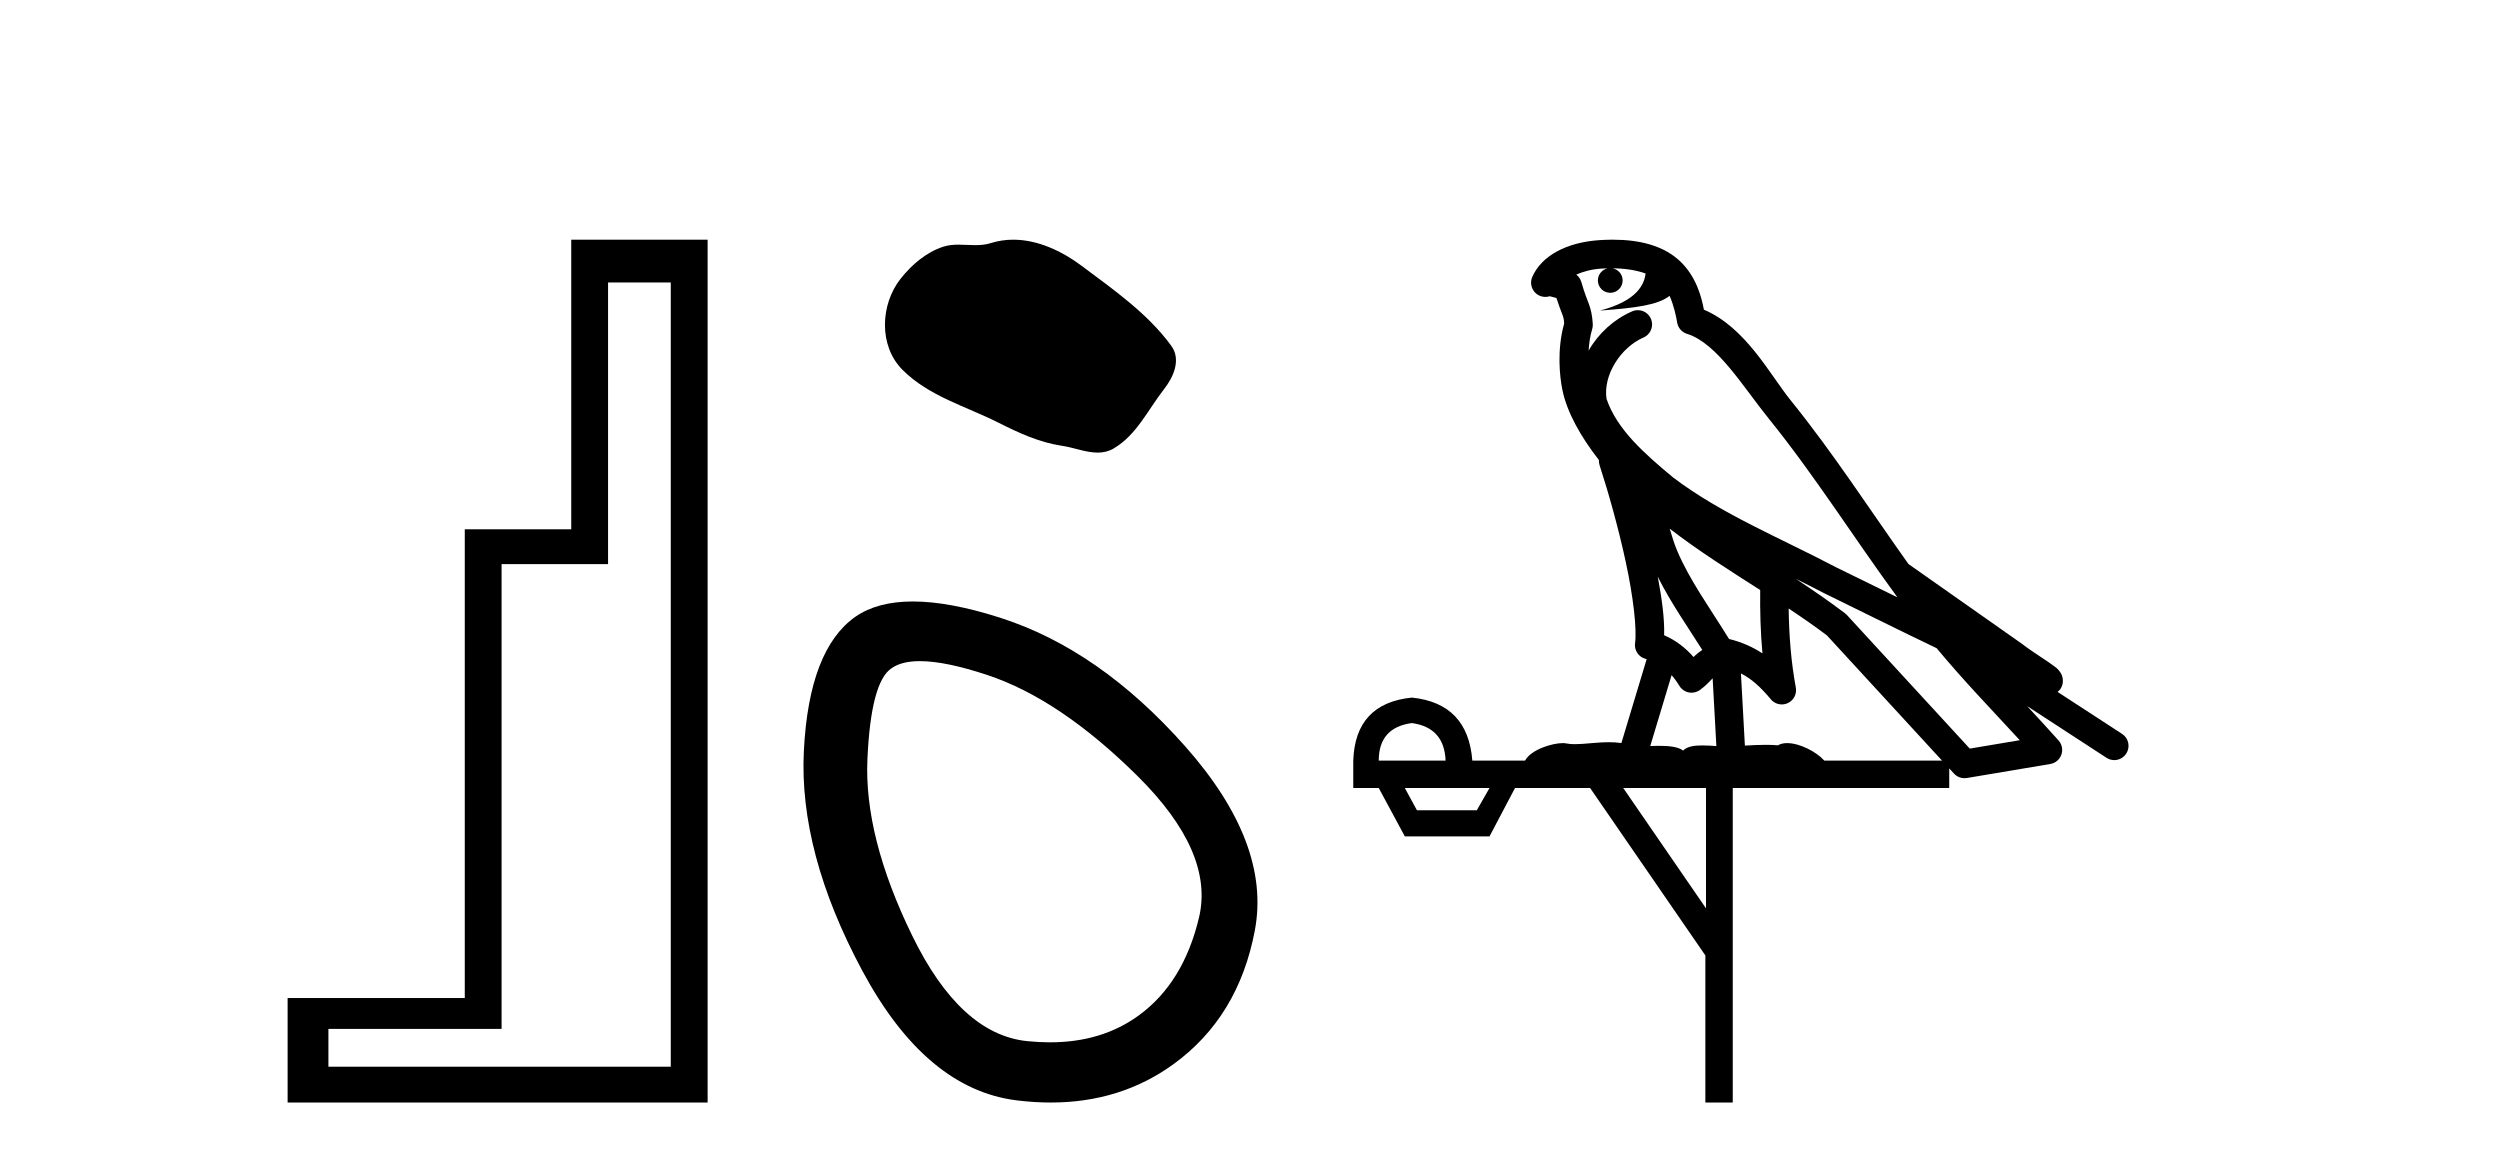
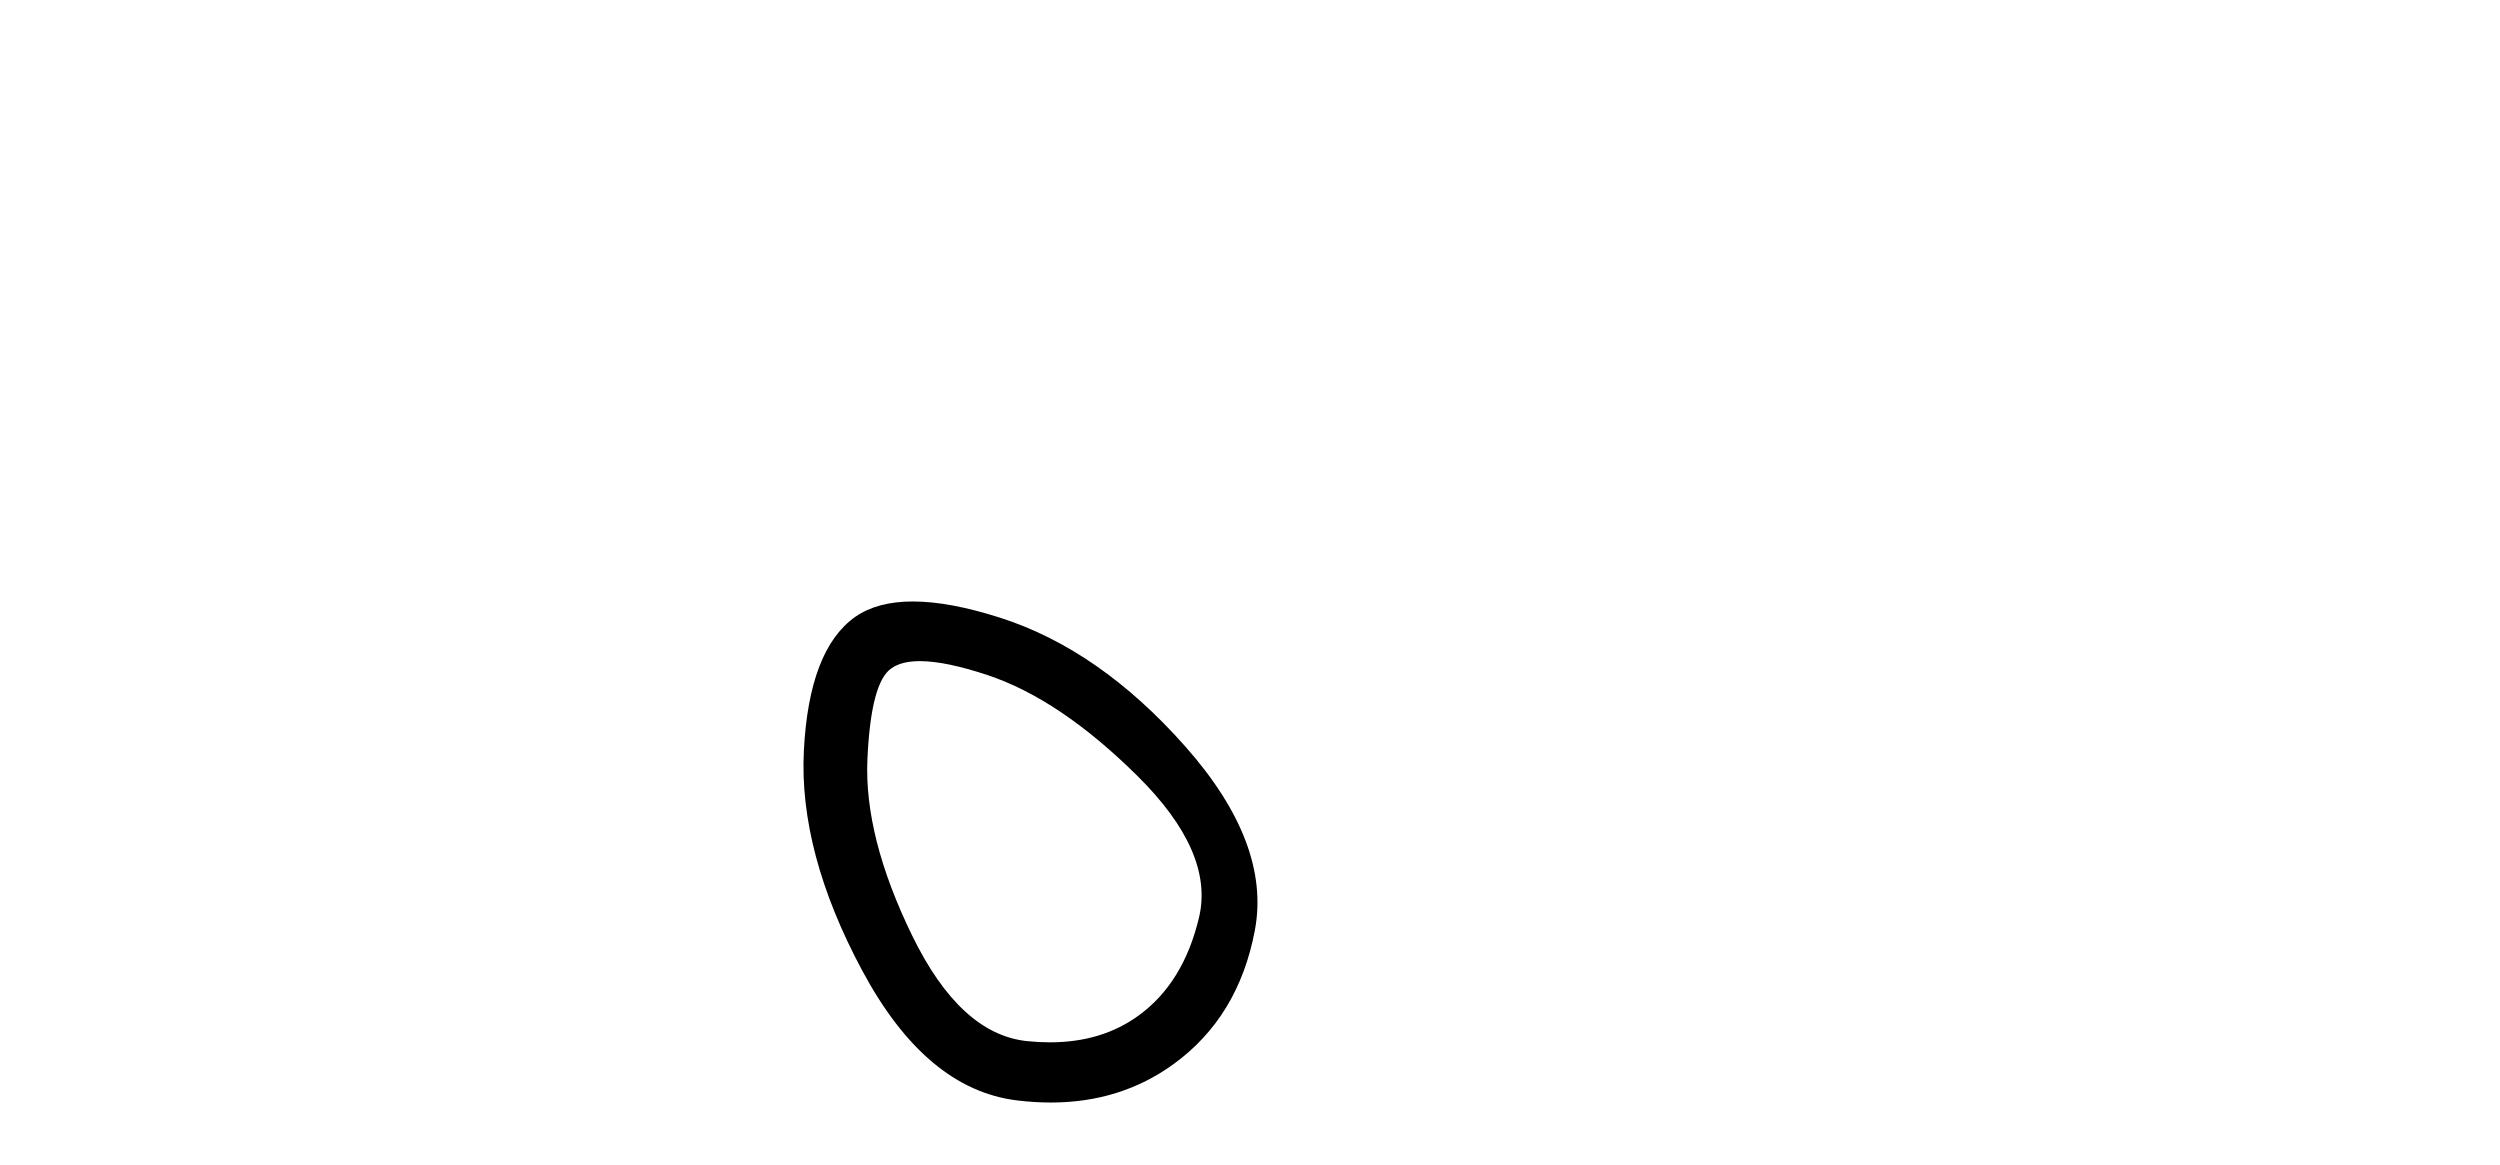
<svg xmlns="http://www.w3.org/2000/svg" width="88.0" height="41.0">
-   <path d="M 23.611 9.943 L 23.611 37.548 L 11.56 37.548 L 11.56 36.217 L 17.656 36.217 L 17.656 19.857 L 21.404 19.857 L 21.404 9.943 ZM 20.108 8.437 L 20.108 18.631 L 16.36 18.631 L 16.36 35.131 L 10.124 35.131 L 10.124 38.809 L 24.908 38.809 L 24.908 8.437 Z" style="fill:#000000;stroke:none" />
-   <path d="M 35.665 8.437 C 35.401 8.437 35.135 8.475 34.873 8.558 C 34.696 8.614 34.515 8.629 34.332 8.629 C 34.136 8.629 33.939 8.612 33.745 8.612 C 33.562 8.612 33.381 8.627 33.206 8.683 C 32.606 8.877 32.089 9.319 31.7 9.813 C 30.991 10.712 30.919 12.171 31.772 13.022 C 32.703 13.952 34.002 14.301 35.143 14.877 C 35.857 15.237 36.59 15.576 37.387 15.693 C 37.794 15.752 38.223 15.932 38.638 15.932 C 38.829 15.932 39.017 15.894 39.198 15.788 C 40.009 15.314 40.415 14.412 40.976 13.696 C 41.314 13.264 41.58 12.653 41.228 12.171 C 40.389 11.023 39.194 10.197 38.064 9.35 C 37.376 8.836 36.526 8.437 35.665 8.437 Z" style="fill:#000000;stroke:none" />
  <path d="M 32.38 23.272 Q 33.285 23.272 34.767 23.765 Q 37.307 24.612 40.029 27.304 Q 42.75 29.995 42.206 32.293 Q 41.662 34.591 40.089 35.74 Q 38.79 36.69 36.955 36.69 Q 36.568 36.69 36.158 36.648 Q 33.799 36.406 32.106 32.928 Q 30.412 29.451 30.533 26.729 Q 30.654 24.007 31.38 23.524 Q 31.733 23.272 32.38 23.272 ZM 32.132 21.172 Q 30.885 21.172 30.11 21.709 Q 28.477 22.858 28.296 26.427 Q 28.114 29.995 30.352 34.168 Q 32.59 38.341 35.795 38.734 Q 36.408 38.809 36.987 38.809 Q 39.44 38.809 41.299 37.464 Q 43.597 35.801 44.171 32.747 Q 44.746 29.692 41.722 26.275 Q 38.698 22.858 35.19 21.739 Q 33.412 21.172 32.132 21.172 Z" style="fill:#000000;stroke:none" />
-   <path d="M 56.759 9.444 C 57.212 9.448 57.611 9.513 57.927 9.628 C 57.874 10.005 57.642 10.588 56.319 10.932 C 57.55 10.843 58.354 10.742 58.769 10.414 C 58.919 10.752 59.001 11.134 59.036 11.353 C 59.067 11.541 59.202 11.696 59.384 11.752 C 60.438 12.075 61.365 13.629 62.254 14.728 C 63.856 16.707 65.242 18.912 66.789 21.026 C 66.075 20.676 65.362 20.326 64.645 19.976 C 62.651 18.928 60.605 18.102 58.897 16.81 C 57.904 15.983 56.92 15.129 56.55 14.04 C 56.423 13.201 57.051 12.229 57.846 11.883 C 58.062 11.792 58.187 11.563 58.146 11.332 C 58.105 11.1 57.908 10.928 57.674 10.918 C 57.666 10.918 57.659 10.918 57.652 10.918 C 57.58 10.918 57.509 10.933 57.444 10.963 C 56.809 11.24 56.264 11.735 55.919 12.342 C 55.935 12.085 55.972 11.822 56.045 11.585 C 56.062 11.529 56.07 11.47 56.066 11.411 C 56.049 11.099 55.996 10.882 55.928 10.698 C 55.859 10.514 55.785 10.35 55.662 9.924 C 55.632 9.821 55.57 9.73 55.486 9.665 C 55.722 9.561 56.018 9.477 56.375 9.454 C 56.447 9.449 56.516 9.449 56.586 9.447 L 56.586 9.447 C 56.391 9.49 56.245 9.664 56.245 9.872 C 56.245 10.112 56.44 10.307 56.681 10.307 C 56.922 10.307 57.117 10.112 57.117 9.872 C 57.117 9.658 56.962 9.481 56.759 9.444 ZM 58.773 18.609 C 59.794 19.396 60.887 20.083 61.959 20.769 C 61.951 21.509 61.969 22.253 62.038 22.999 C 61.689 22.771 61.306 22.6 60.862 22.492 C 60.202 21.42 59.478 20.432 59.035 19.384 C 58.944 19.167 58.858 18.896 58.773 18.609 ZM 58.353 20.299 C 58.814 21.223 59.402 22.054 59.92 22.877 C 59.82 22.944 59.731 23.014 59.659 23.082 C 59.64 23.099 59.63 23.111 59.613 23.128 C 59.328 22.8 58.981 22.534 58.578 22.361 C 58.594 21.773 58.498 21.065 58.353 20.299 ZM 63.214 20.376 L 63.214 20.376 C 63.543 20.539 63.871 20.703 64.192 20.872 C 64.196 20.874 64.201 20.876 64.205 20.878 C 65.522 21.52 66.837 22.18 68.169 22.816 C 69.108 23.947 70.121 24.996 71.096 26.055 C 70.509 26.154 69.923 26.252 69.336 26.351 C 67.894 24.783 66.453 23.216 65.011 21.648 C 64.991 21.626 64.969 21.606 64.945 21.588 C 64.382 21.162 63.8 20.763 63.214 20.376 ZM 58.84 23.766 C 58.938 23.877 59.029 24.001 59.113 24.141 C 59.186 24.261 59.305 24.345 59.443 24.373 C 59.476 24.38 59.51 24.383 59.543 24.383 C 59.648 24.383 59.751 24.35 59.837 24.288 C 60.048 24.135 60.176 23.989 60.285 23.876 L 60.416 26.261 C 60.247 26.25 60.076 26.239 59.916 26.239 C 59.635 26.239 59.387 26.275 59.245 26.42 C 59.076 26.29 58.772 26.253 58.394 26.253 C 58.297 26.253 58.195 26.256 58.089 26.26 L 58.84 23.766 ZM 49.697 25.452 C 50.459 25.556 50.855 25.997 50.885 26.774 L 48.532 26.774 C 48.532 25.997 48.92 25.556 49.697 25.452 ZM 62.961 21.42 L 62.961 21.42 C 63.423 21.727 63.875 22.039 64.307 22.365 C 65.659 23.835 67.01 25.304 68.361 26.774 L 64.217 26.774 C 63.929 26.454 63.342 26.157 62.907 26.157 C 62.784 26.157 62.673 26.181 62.584 26.235 C 62.446 26.223 62.301 26.218 62.152 26.218 C 61.917 26.218 61.67 26.23 61.42 26.245 L 61.281 23.705 L 61.281 23.705 C 61.66 23.898 61.968 24.18 62.336 24.618 C 62.434 24.734 62.576 24.796 62.72 24.796 C 62.792 24.796 62.865 24.78 62.934 24.748 C 63.14 24.651 63.254 24.427 63.213 24.203 C 63.043 23.286 62.974 22.359 62.961 21.42 ZM 52.431 27.738 L 51.983 28.522 L 49.876 28.522 L 49.45 27.738 ZM 60.051 27.738 L 60.051 31.974 L 57.138 27.738 ZM 56.771 8.437 C 56.755 8.437 56.739 8.437 56.722 8.437 C 56.586 8.438 56.45 8.443 56.311 8.452 L 56.311 8.452 C 55.14 8.528 54.261 9.003 53.936 9.749 C 53.86 9.923 53.889 10.125 54.011 10.271 C 54.108 10.387 54.249 10.451 54.396 10.451 C 54.434 10.451 54.473 10.447 54.511 10.438 C 54.541 10.431 54.547 10.427 54.553 10.427 C 54.559 10.427 54.565 10.432 54.603 10.441 C 54.64 10.449 54.702 10.467 54.786 10.489 C 54.877 10.772 54.947 10.942 54.987 11.049 C 55.033 11.17 55.047 11.213 55.059 11.386 C 54.798 12.318 54.9 13.254 54.997 13.729 C 55.158 14.516 55.645 15.378 56.282 16.194 C 56.279 16.255 56.285 16.316 56.305 16.375 C 56.613 17.319 56.973 18.6 57.23 19.795 C 57.487 20.99 57.624 22.136 57.554 22.638 C 57.519 22.892 57.681 23.132 57.93 23.194 C 57.941 23.197 57.951 23.201 57.962 23.203 L 57.073 26.155 C 56.928 26.133 56.781 26.126 56.635 26.126 C 56.203 26.126 55.776 26.195 55.433 26.195 C 55.32 26.195 55.216 26.187 55.124 26.167 C 55.093 26.16 55.054 26.157 55.009 26.157 C 54.651 26.157 53.901 26.375 53.681 26.774 L 51.826 26.774 C 51.722 25.429 51.012 24.69 49.697 24.555 C 48.367 24.69 47.68 25.429 47.635 26.774 L 47.635 27.738 L 48.532 27.738 L 49.45 29.441 L 52.431 29.441 L 53.328 27.738 L 55.972 27.738 L 60.029 33.632 L 60.029 38.809 L 60.993 38.809 L 60.993 27.738 L 68.613 27.738 L 68.613 27.048 C 68.669 27.109 68.725 27.17 68.781 27.23 C 68.877 27.335 69.011 27.392 69.15 27.392 C 69.178 27.392 69.206 27.39 69.233 27.386 C 70.212 27.221 71.191 27.057 72.169 26.893 C 72.35 26.863 72.5 26.737 72.56 26.564 C 72.621 26.392 72.583 26.2 72.461 26.064 C 72.095 25.655 71.725 25.253 71.354 24.854 L 71.354 24.854 L 74.149 26.674 C 74.233 26.729 74.328 26.756 74.422 26.756 C 74.586 26.756 74.747 26.675 74.843 26.527 C 74.995 26.295 74.929 25.984 74.697 25.833 L 72.428 24.356 C 72.475 24.317 72.522 24.268 72.556 24.202 C 72.638 24.047 72.616 23.886 72.589 23.803 C 72.562 23.72 72.532 23.679 72.509 23.647 C 72.416 23.519 72.367 23.498 72.301 23.446 C 72.234 23.395 72.16 23.343 72.079 23.288 C 71.918 23.178 71.732 23.056 71.572 22.949 C 71.412 22.842 71.262 22.73 71.257 22.726 C 71.241 22.711 71.224 22.698 71.207 22.686 C 69.869 21.745 68.531 20.805 67.194 19.865 C 67.189 19.862 67.185 19.86 67.18 19.857 C 65.821 17.95 64.535 15.95 63.035 14.096 C 62.304 13.194 61.452 11.524 59.977 10.901 C 59.895 10.459 59.712 9.754 59.161 9.217 C 58.565 8.638 57.703 8.437 56.771 8.437 Z" style="fill:#000000;stroke:none" />
</svg>